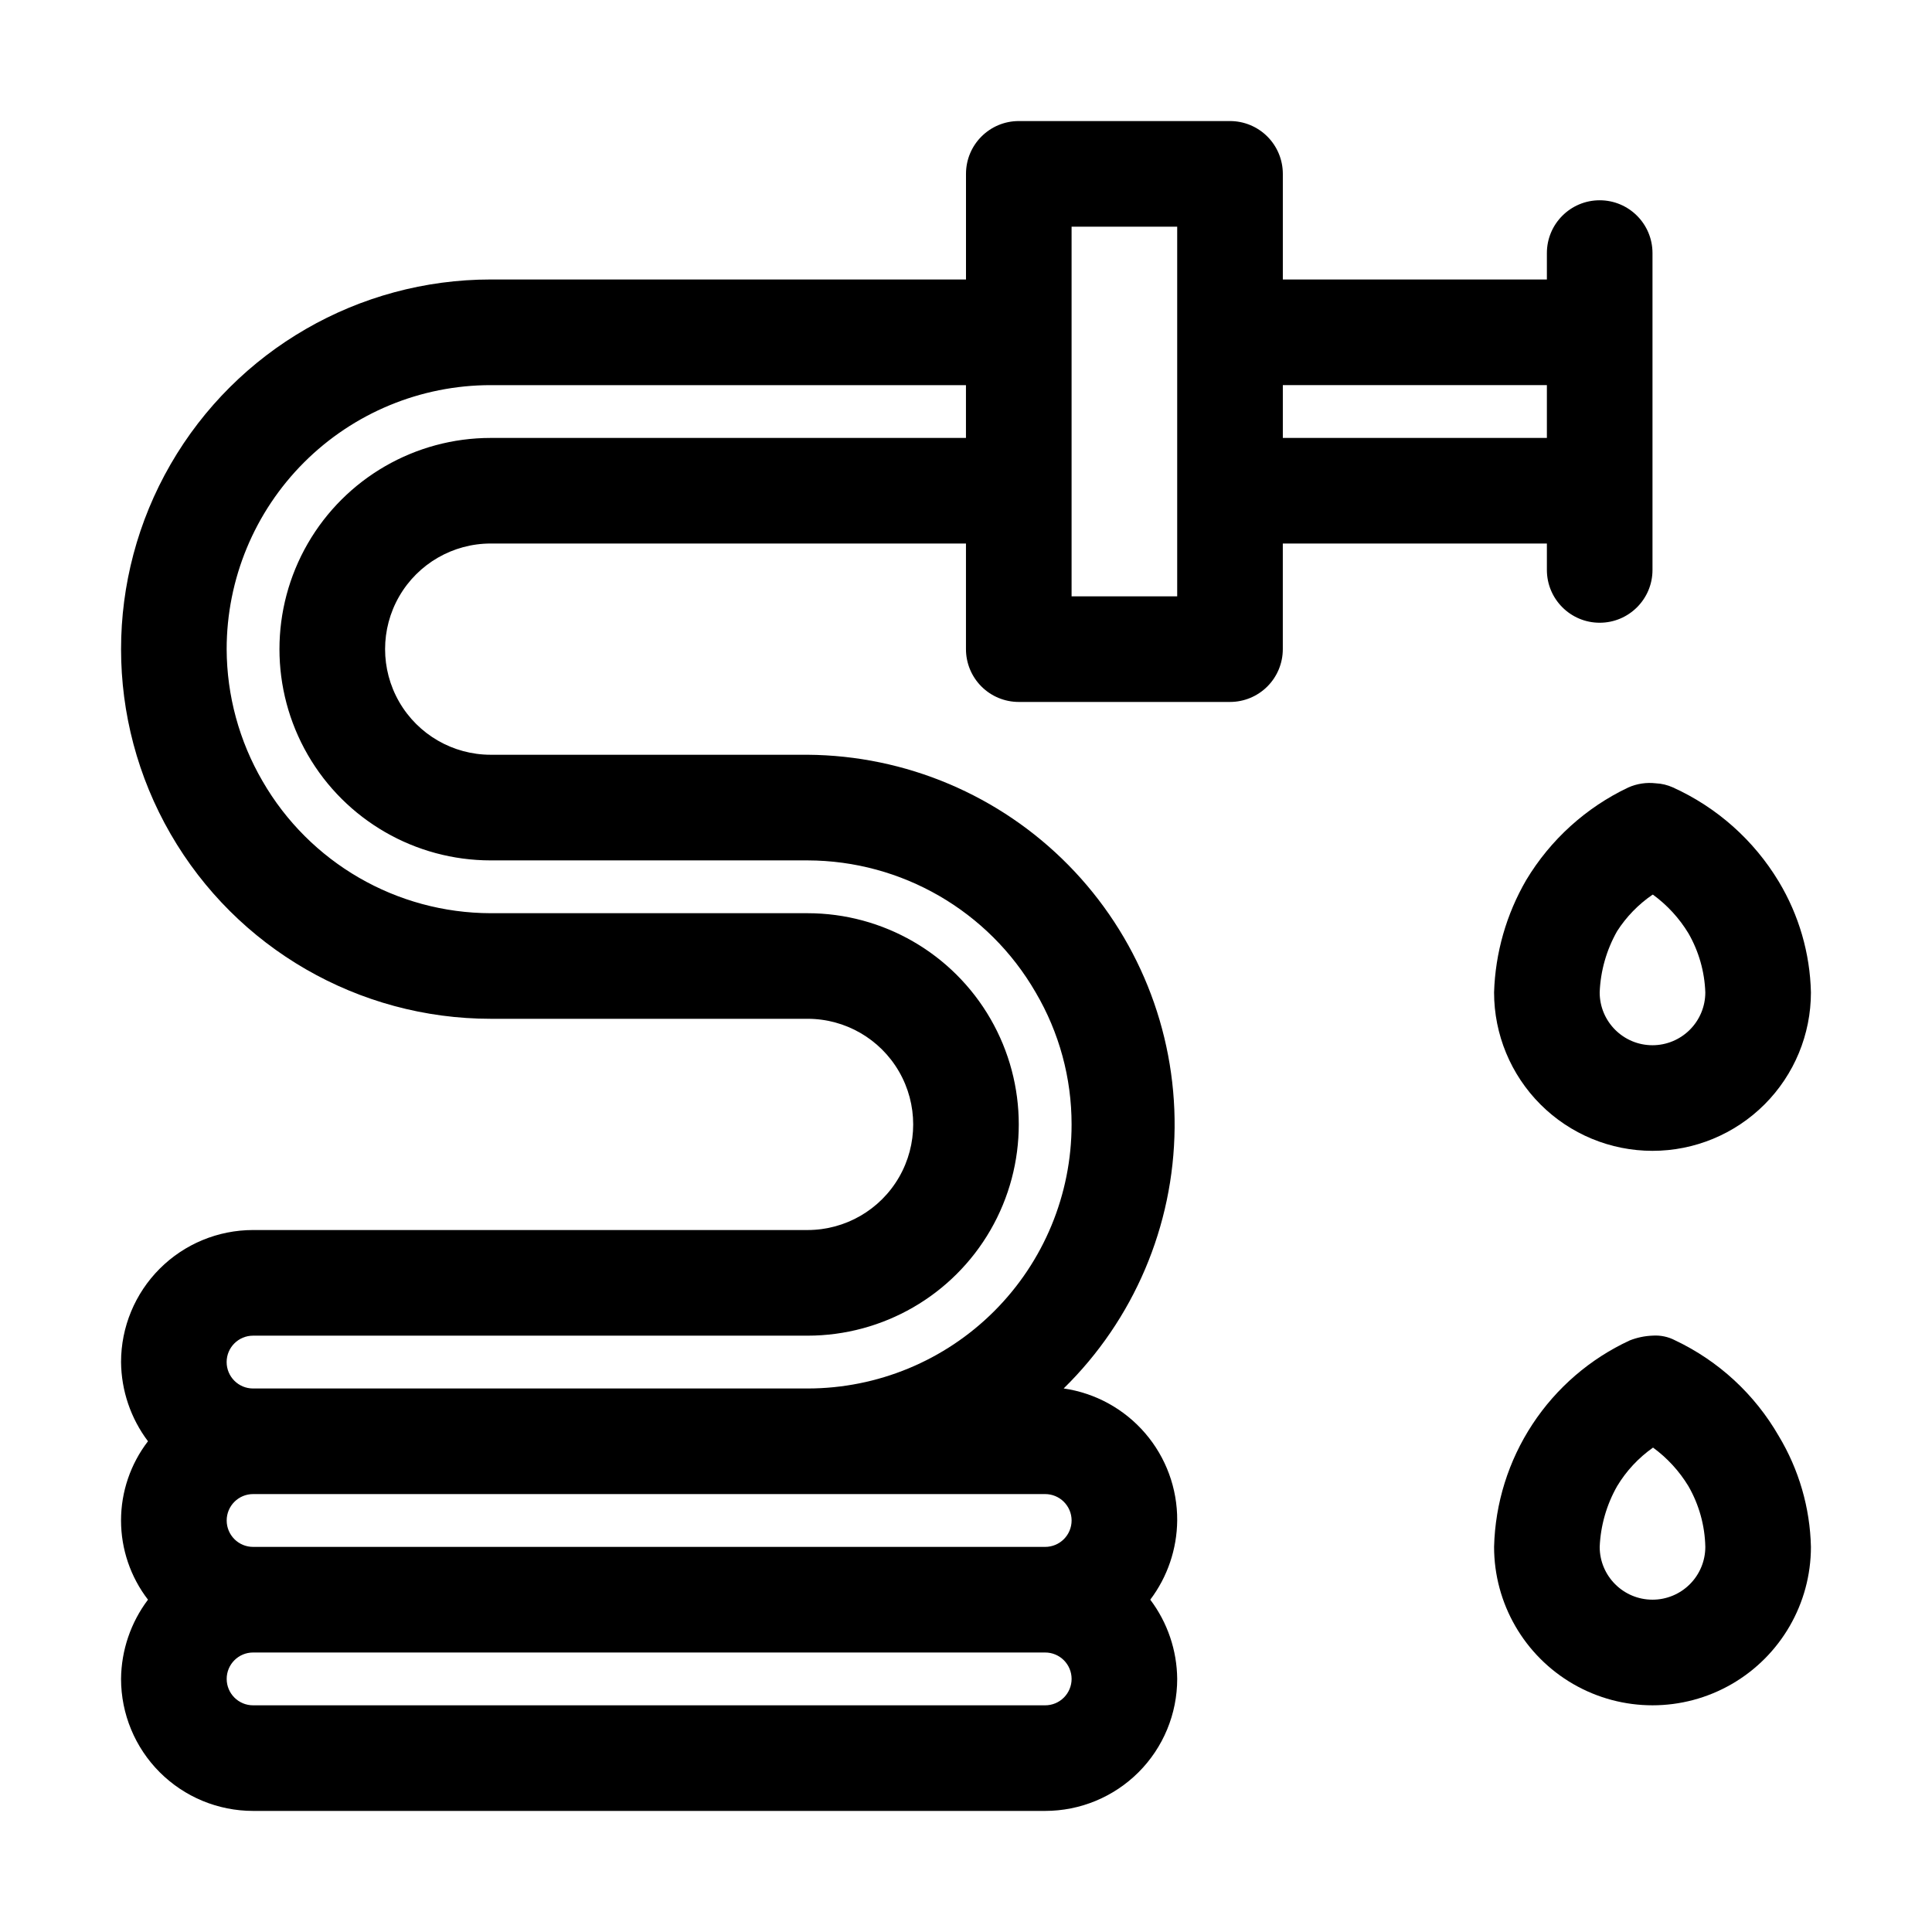
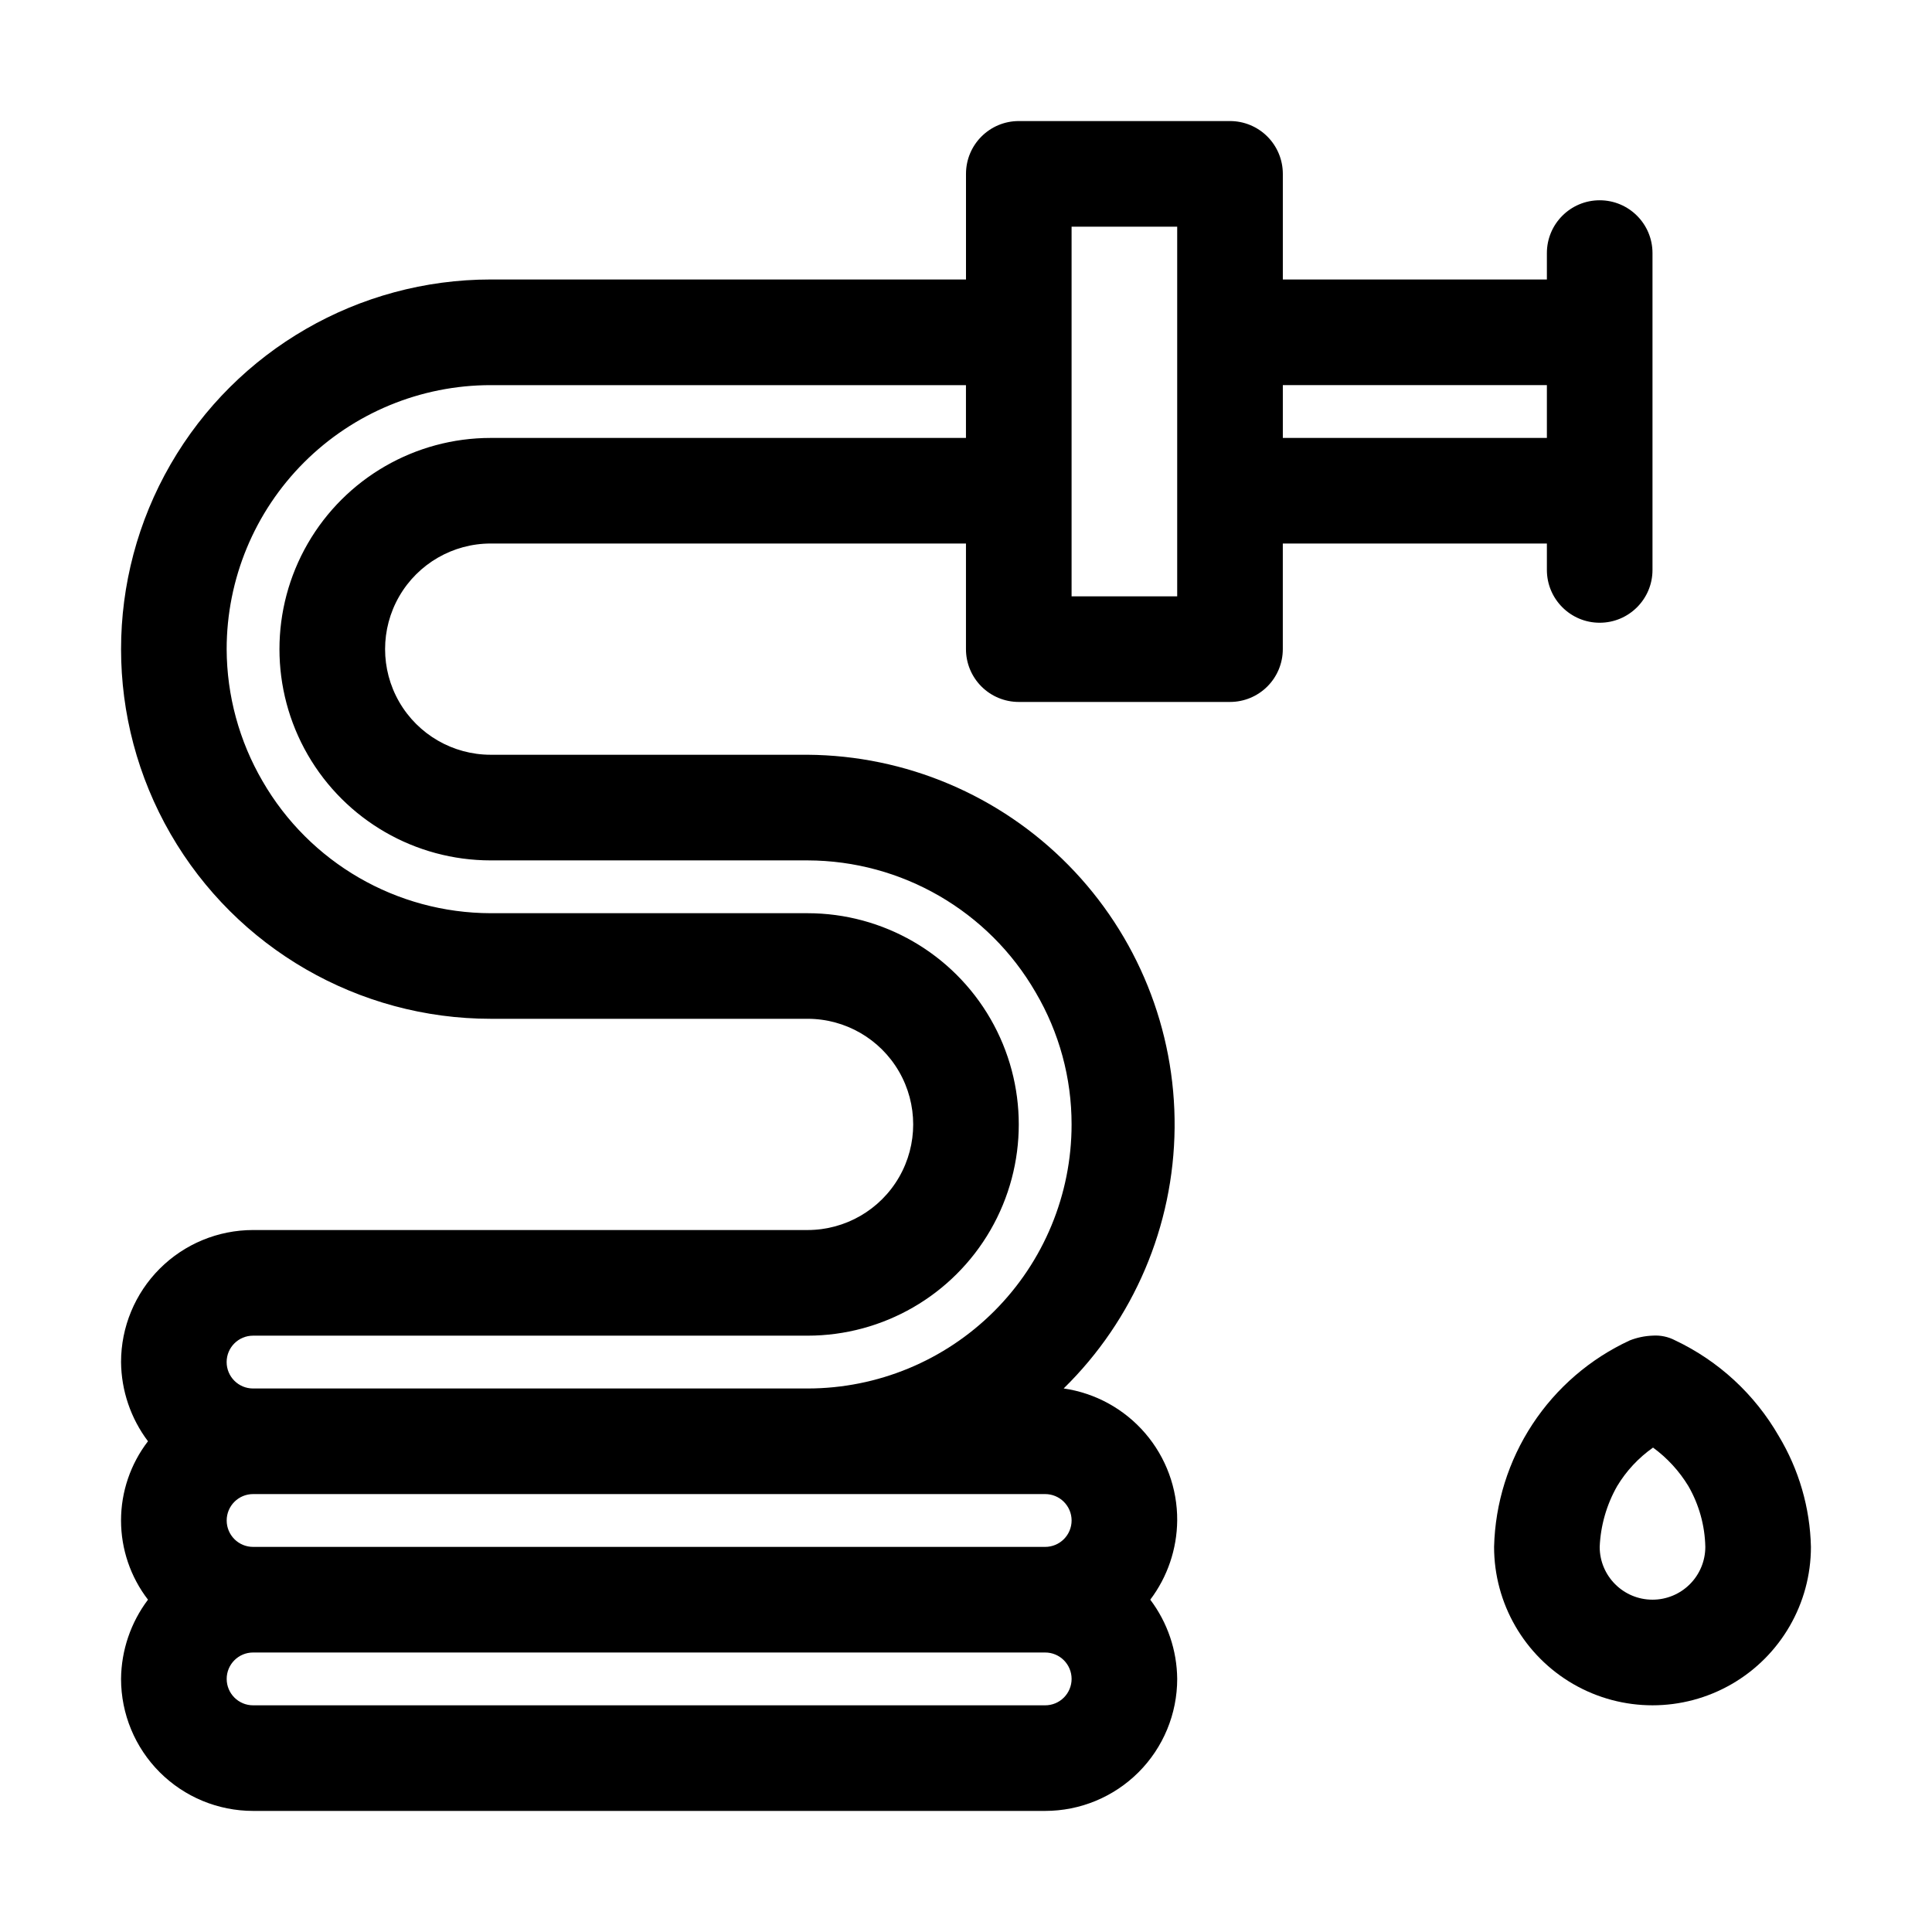
<svg xmlns="http://www.w3.org/2000/svg" fill="#000000" width="800px" height="800px" version="1.1" viewBox="144 144 512 512">
  <g>
-     <path d="m548.48 377.19c-5.277 9.07-8.211 19.316-8.535 29.809 0 11.133 4.422 21.812 12.297 29.688s18.551 12.297 29.688 12.297c11.137 0 21.812-4.422 29.688-12.297s12.297-18.555 12.297-29.688c-0.238-10.371-3.184-20.504-8.535-29.391-6.594-10.945-16.355-19.629-27.992-24.91-1.453-0.664-3.019-1.047-4.617-1.117-2.481-0.285-4.996 0.102-7.277 1.117-11.215 5.328-20.613 13.848-27.012 24.492zm33.586 3.918h0.004c3.769 2.754 6.953 6.227 9.375 10.215 2.754 4.781 4.289 10.164 4.481 15.676 0 3.711-1.477 7.269-4.102 9.895s-6.184 4.102-9.895 4.102c-7.731 0-13.996-6.266-13.996-13.996 0.219-5.703 1.805-11.27 4.621-16.234 2.445-3.812 5.637-7.098 9.375-9.656z" />
    <path d="m587.95 499.22c-1.852-0.977-3.934-1.41-6.019-1.262-2.062 0.082-4.098 0.508-6.019 1.262-10.504 4.852-19.438 12.551-25.797 22.223-6.356 9.672-9.879 20.926-10.168 32.496 0 15 8.004 28.859 20.992 36.359s28.996 7.5 41.984 0 20.992-21.359 20.992-36.359c-0.238-10.375-3.184-20.504-8.535-29.391-6.352-11.039-15.922-19.875-27.43-25.328zm-6.019 68.711c-7.731 0-13.996-6.266-13.996-13.992 0.242-5.656 1.824-11.172 4.621-16.094 2.426-4.031 5.668-7.512 9.516-10.219 3.769 2.754 6.953 6.227 9.375 10.219 2.82 4.902 4.359 10.438 4.481 16.094 0 3.711-1.477 7.269-4.102 9.895s-6.184 4.098-9.895 4.098z" />
    <path d="m553.94 288.04v7c0 7.727 6.266 13.992 13.992 13.992 7.731 0 13.996-6.266 13.996-13.992v-83.969c0-7.731-6.266-13.996-13.996-13.996-7.727 0-13.992 6.266-13.992 13.996v6.996h-69.977v-27.988c0-3.711-1.473-7.273-4.098-9.895-2.625-2.625-6.184-4.102-9.895-4.102h-55.98c-7.727 0-13.992 6.266-13.992 13.996v27.988h-125.95c-35 0-67.34 18.672-84.84 48.98-17.5 30.312-17.5 67.656 0 97.965 17.5 30.309 49.84 48.98 84.84 48.98h83.969c10 0 19.238 5.336 24.238 13.996 5 8.66 5 19.328 0 27.988-5 8.66-14.238 13.996-24.238 13.996h-146.95c-9.281 0-18.18 3.684-24.738 10.246-6.562 6.562-10.25 15.461-10.25 24.738 0.07 7.582 2.574 14.941 7.137 20.992-4.629 6.019-7.141 13.402-7.141 20.992 0 7.594 2.512 14.977 7.141 20.992-4.562 6.055-7.066 13.414-7.137 20.992 0 9.281 3.688 18.18 10.25 24.742 6.559 6.559 15.457 10.246 24.738 10.246h209.92c9.277 0 18.176-3.688 24.738-10.246 6.562-6.562 10.246-15.461 10.246-24.742-0.07-7.578-2.57-14.938-7.137-20.992 4.566-6.051 7.066-13.41 7.137-20.992 0.055-8.48-2.961-16.695-8.492-23.125-5.531-6.43-13.203-10.645-21.594-11.859 18.582-18.211 29.16-43.062 29.398-69.082 0.238-26.016-9.883-51.059-28.133-69.605-18.246-18.543-43.125-29.07-69.141-29.25h-83.969c-10 0-19.242-5.336-24.242-13.996-4.996-8.66-4.996-19.328 0-27.988 5-8.66 14.242-13.996 24.242-13.996h125.95v27.992c0 3.711 1.473 7.269 4.098 9.895s6.184 4.098 9.895 4.098h55.98c3.711 0 7.269-1.473 9.895-4.098s4.098-6.184 4.098-9.895v-27.992zm0-41.984v13.996h-69.977v-13.992zm-132.95 349.87h-209.92c-3.863 0-6.996-3.133-6.996-7 0-3.863 3.133-6.996 6.996-6.996h209.92c1.855 0 3.633 0.738 4.945 2.051s2.051 3.09 2.051 4.945-0.738 3.637-2.051 4.949-3.09 2.051-4.945 2.051zm0-55.98c1.855 0 3.633 0.738 4.945 2.051s2.051 3.09 2.051 4.945c0 1.855-0.738 3.637-2.051 4.949s-3.09 2.051-4.945 2.051h-209.92c-3.863 0-6.996-3.133-6.996-7 0-3.863 3.133-6.996 6.996-6.996zm-146.95-279.89c-20 0-38.48 10.672-48.48 27.988-10 17.32-10 38.66 0 55.98 10 17.32 28.48 27.988 48.48 27.988h83.969c24.945 0.051 47.98 13.383 60.457 34.988 6.238 10.602 9.527 22.684 9.516 34.988 0 18.555-7.371 36.355-20.496 49.477-13.121 13.125-30.918 20.496-49.477 20.496h-146.95c-3.863 0-6.996-3.133-6.996-7 0-3.863 3.133-6.996 6.996-6.996h146.95c20 0 38.477-10.668 48.477-27.988 10-17.32 10-38.66 0-55.98-10-17.32-28.477-27.988-48.477-27.988h-83.969c-24.949-0.051-47.984-13.379-60.457-34.988-6.191-10.621-9.473-22.691-9.516-34.984 0-18.559 7.371-36.355 20.492-49.48 13.125-13.121 30.922-20.492 49.48-20.492h125.95v13.992zm181.93 41.984h-27.988v-97.961h27.988v97.965z" />
  </g>
</svg>